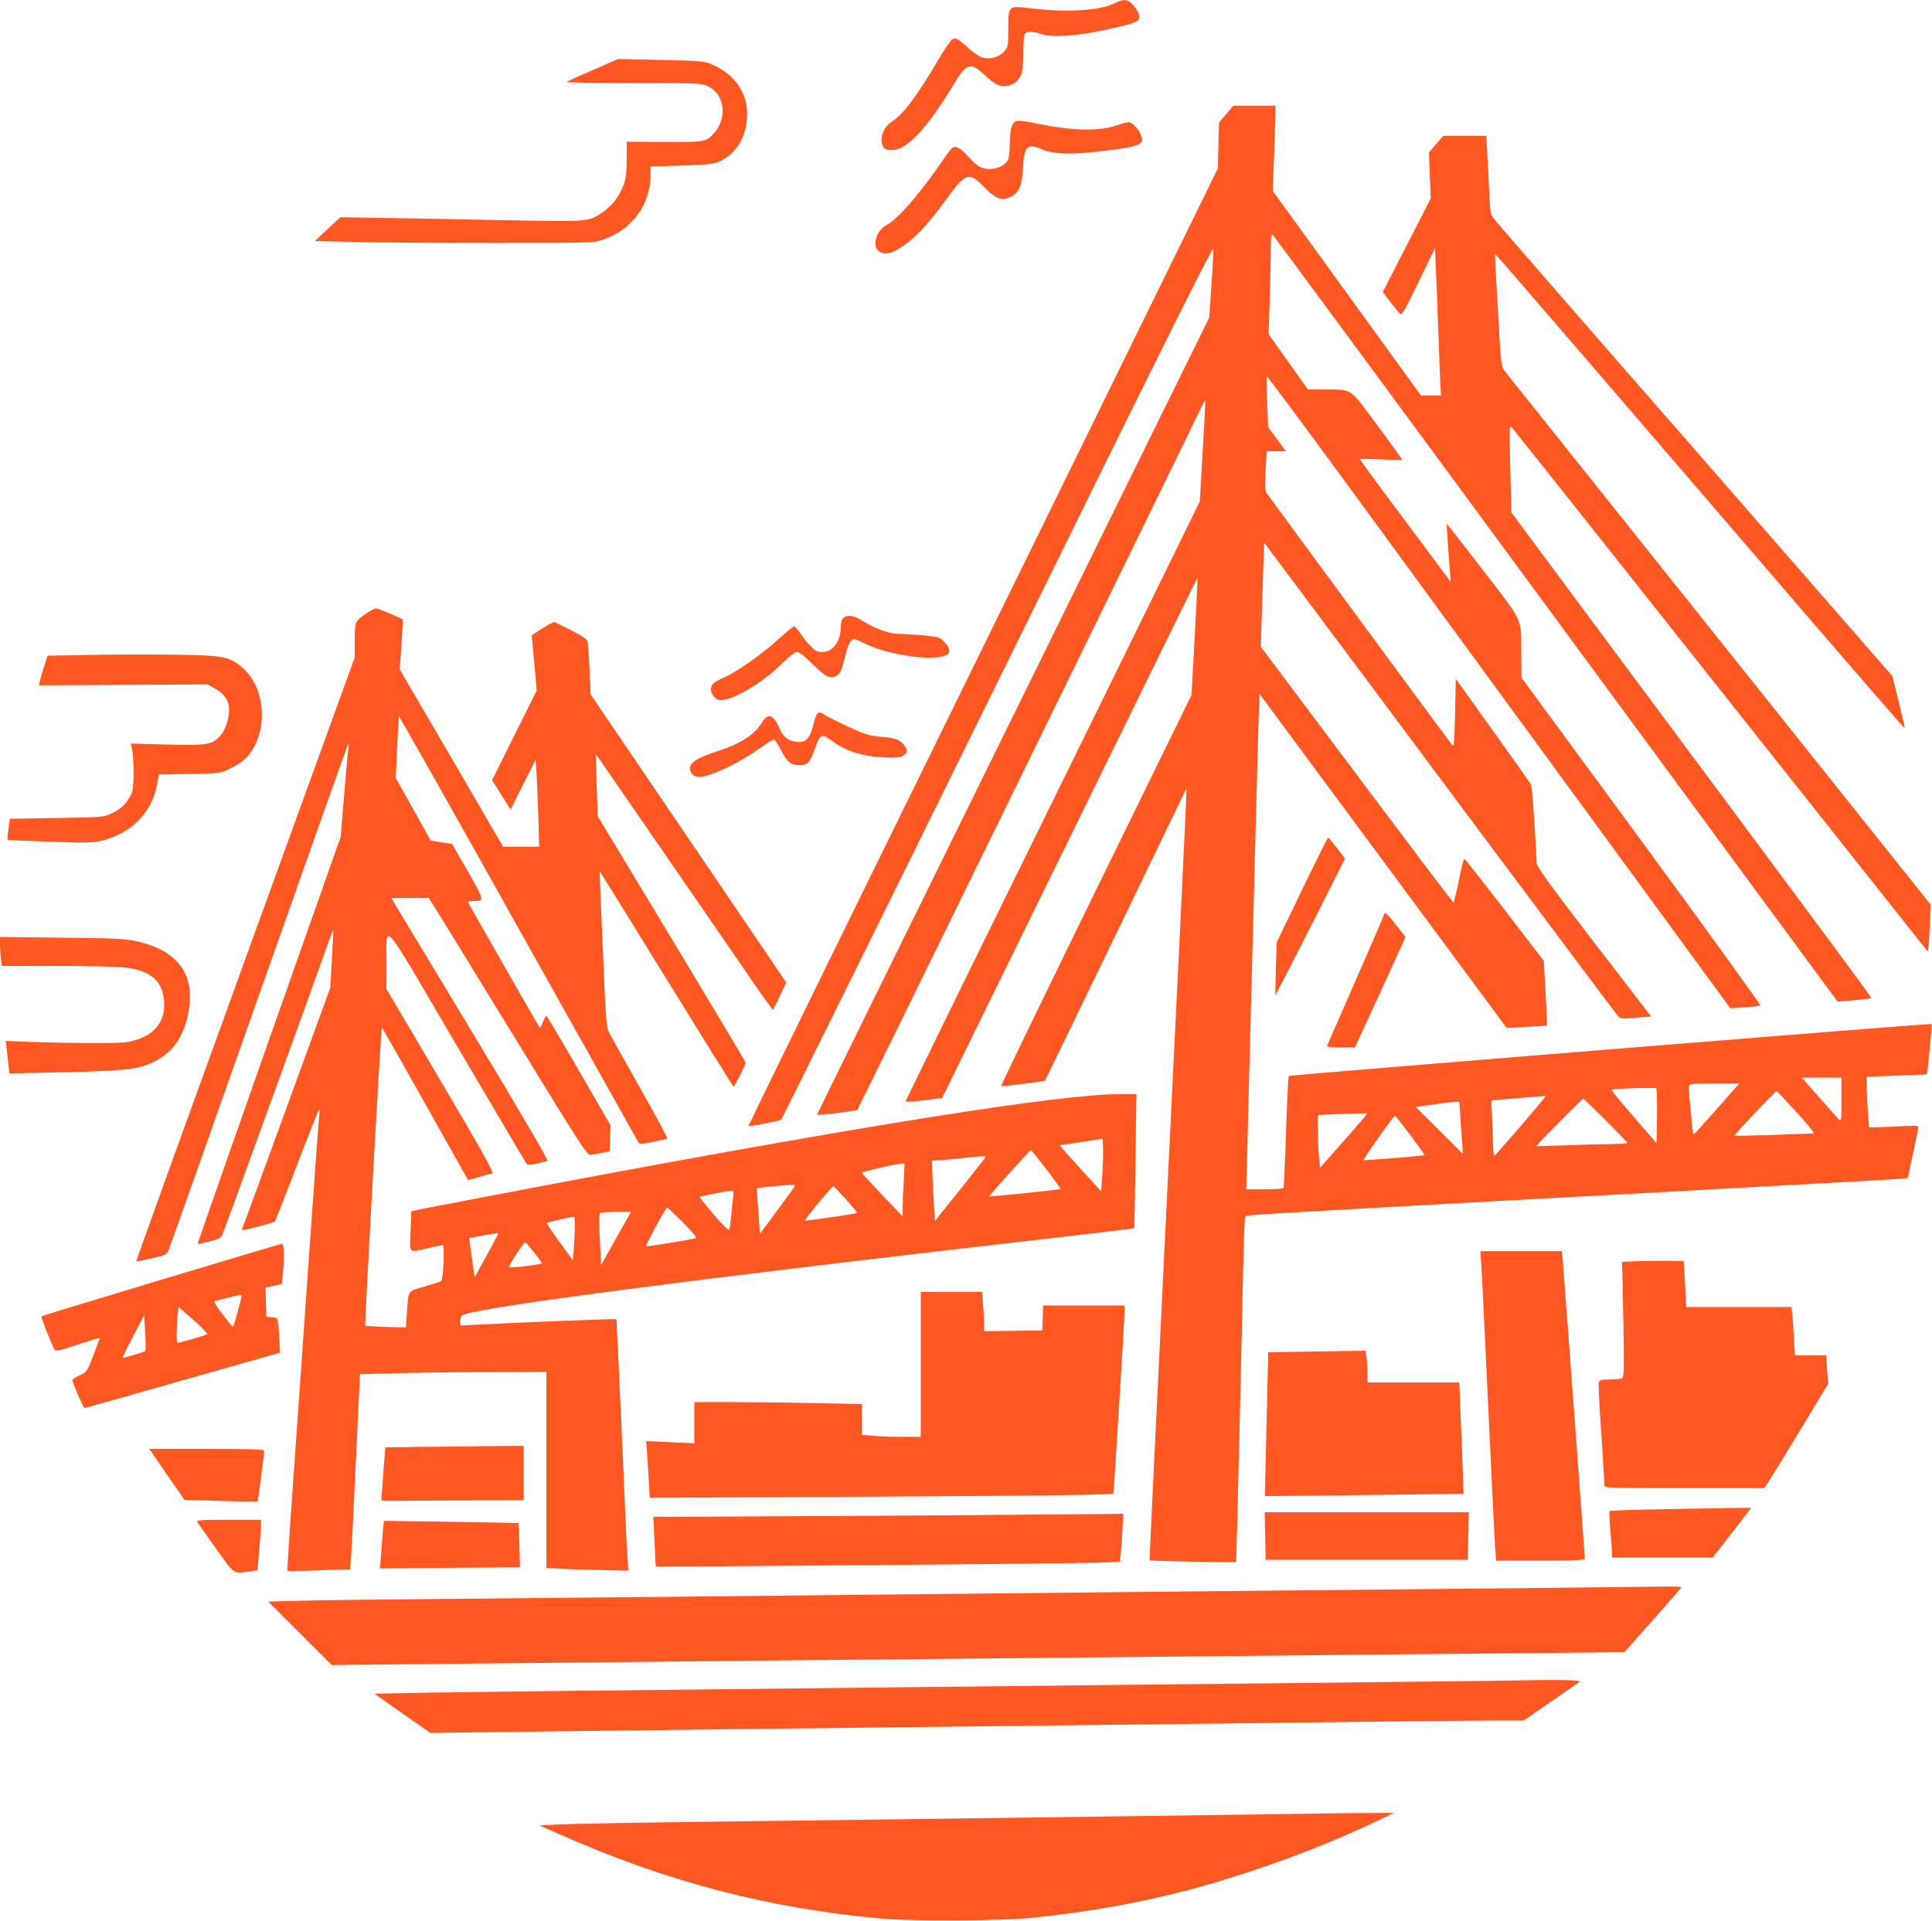
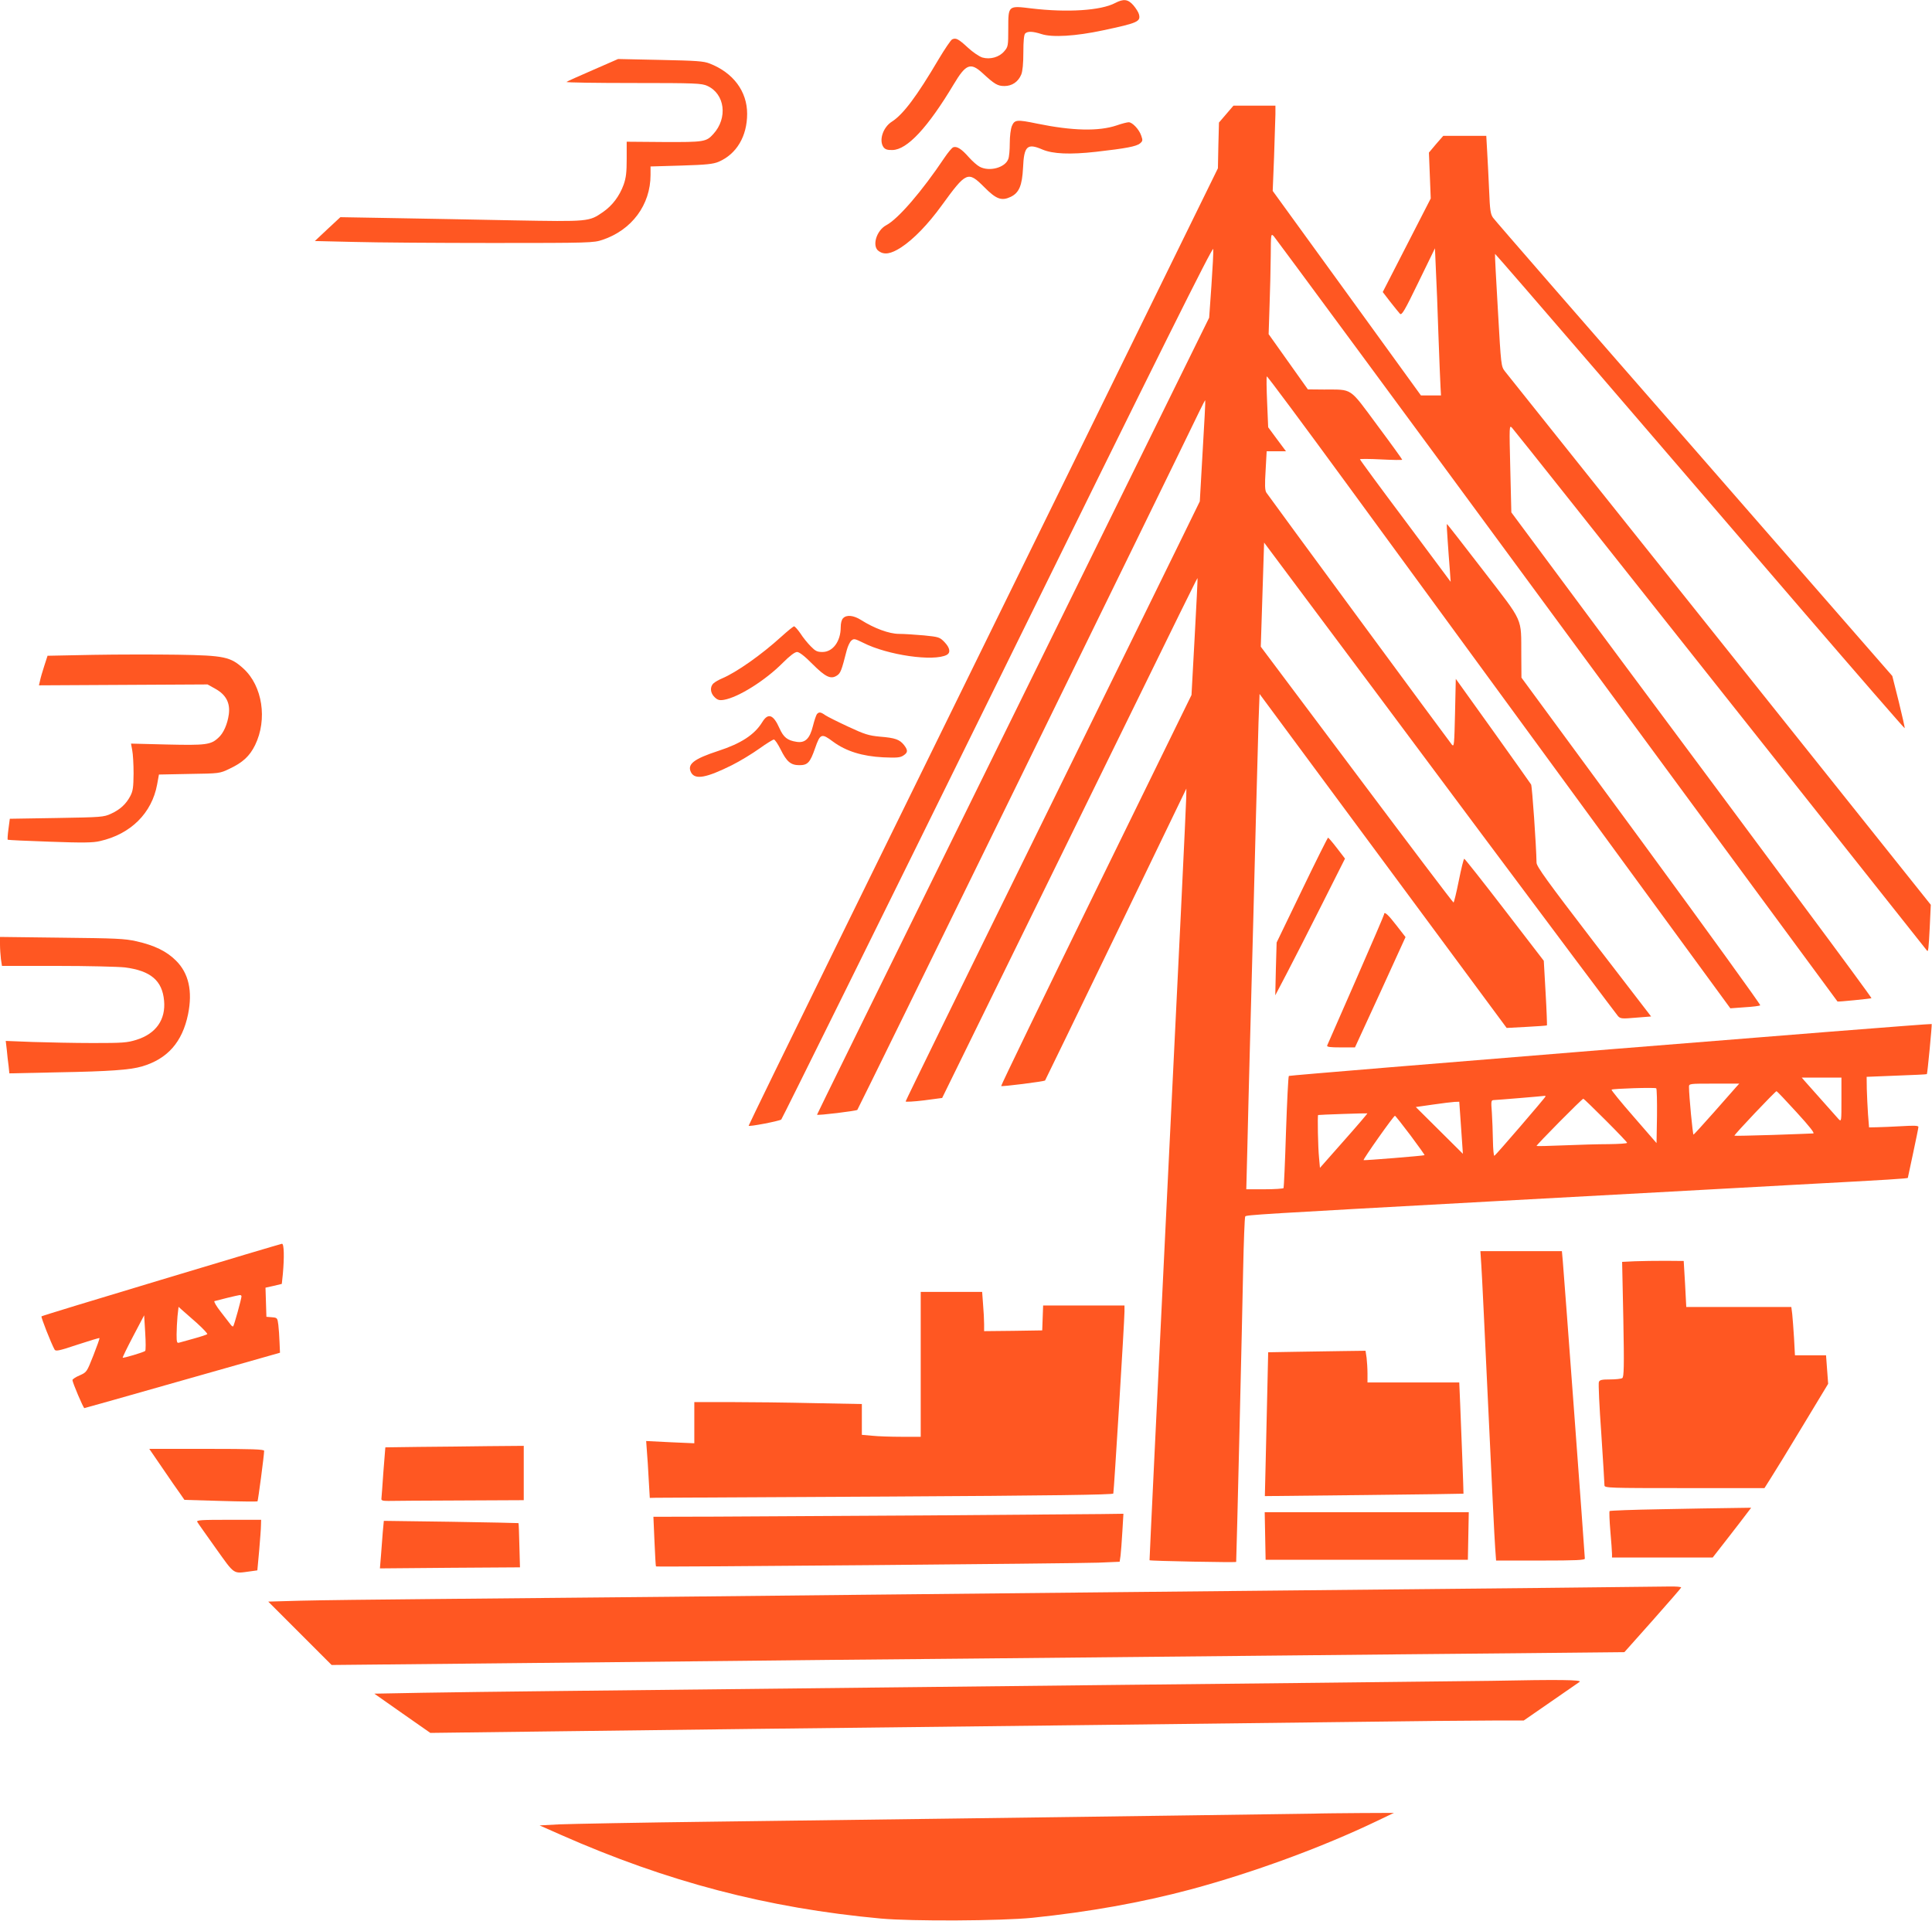
<svg xmlns="http://www.w3.org/2000/svg" version="1.0" width="1280pt" height="1273pt" viewBox="0 0 1280 1273" preserveAspectRatio="xMidYMid meet">
  <g transform="translate(0,1273) scale(0.1,-0.1)" fill="#ff5722" stroke="none">
    <path d="M7388 12710 c-94 -50 -317 -64 -553 -36 -156 19 -155 21 -155 -133 0 -114 -1 -121 -26 -150 -33 -40 -94 -57 -146 -42 -21 7 -64 36 -95 65 -64 59 -80 67 -105 55 -9 -5 -49 -64 -89 -131 -145 -246 -235 -366 -310 -414 -59 -37 -88 -125 -55 -170 11 -14 26 -19 59 -18 97 2 233 147 406 436 80 134 111 146 189 75 82 -76 102 -87 147 -87 50 0 91 28 111 76 9 22 14 73 14 147 0 74 4 117 12 125 16 16 50 15 109 -4 70 -23 225 -14 407 25 231 49 250 58 238 106 -3 13 -20 40 -37 60 -36 41 -65 44 -121 15z" />
    <path d="M3928 12266 c-92 -40 -171 -75 -175 -79 -3 -4 196 -7 443 -7 415 0 452 -2 490 -19 117 -53 137 -213 40 -319 -47 -52 -61 -54 -327 -53 l-247 2 0 -113 c0 -89 -4 -125 -20 -171 -28 -77 -75 -139 -137 -182 -93 -64 -92 -64 -596 -55 -250 5 -609 12 -799 15 l-345 6 -85 -79 -84 -79 258 -6 c143 -4 558 -7 923 -7 643 0 666 1 725 21 194 65 318 232 318 430 l0 56 204 6 c167 5 211 10 247 25 119 51 189 169 189 318 0 149 -92 272 -248 333 -40 16 -87 19 -327 24 l-280 6 -167 -73z" />
    <path d="M8124 11974 l-48 -56 -4 -151 -3 -152 -976 -1990 c-537 -1094 -1237 -2520 -1555 -3168 -318 -648 -578 -1182 -578 -1186 0 -8 199 30 216 41 5 4 651 1310 1435 2902 1086 2208 1425 2888 1427 2866 2 -16 -4 -125 -12 -242 l-15 -213 -847 -1720 c-1486 -3019 -1752 -3560 -1751 -3561 7 -6 260 25 267 32 7 7 2092 4266 2268 4632 19 40 36 71 37 70 2 -2 -6 -153 -17 -336 l-19 -334 -108 -221 c-59 -122 -498 -1015 -974 -1984 -477 -969 -867 -1766 -867 -1771 0 -4 55 -1 121 7 l121 16 699 1425 c1007 2055 991 2022 993 2018 1 -2 -7 -176 -19 -388 l-21 -385 -633 -1293 c-348 -712 -631 -1296 -628 -1298 5 -5 285 30 291 37 2 2 213 438 470 969 l466 965 -1 -60 c0 -33 -55 -1183 -123 -2555 -67 -1372 -121 -2497 -120 -2498 4 -5 574 -16 574 -11 2 14 41 1647 46 1931 4 191 10 352 14 358 6 10 86 15 1635 100 407 22 902 49 1100 60 198 11 608 33 910 50 633 34 745 41 745 46 0 1 16 75 35 164 19 89 35 167 35 173 0 9 -28 10 -112 5 -62 -3 -136 -7 -164 -7 l-51 -1 -7 88 c-3 48 -7 123 -8 167 l-1 80 198 8 c109 4 200 8 201 10 4 3 35 330 32 332 -6 6 -4253 -338 -4259 -344 -4 -3 -12 -170 -19 -371 -6 -200 -14 -368 -16 -372 -3 -4 -60 -8 -126 -8 l-121 0 7 273 c3 149 11 436 16 637 19 702 30 1128 41 1560 6 239 14 520 17 624 l7 188 819 -1107 818 -1106 132 7 c72 4 133 8 135 10 1 1 -2 99 -9 216 l-12 212 -260 338 c-143 186 -263 338 -267 338 -4 0 -20 -65 -36 -145 -16 -80 -32 -145 -35 -145 -4 0 -292 381 -642 848 l-635 847 11 345 11 345 280 -375 c155 -206 678 -908 1164 -1560 486 -652 892 -1193 901 -1203 16 -17 27 -18 118 -10 l101 8 -380 494 c-308 402 -379 500 -379 525 -2 113 -29 505 -36 518 -5 8 -119 169 -254 358 l-245 342 -5 -227 c-5 -210 -6 -226 -21 -209 -20 24 -1211 1642 -1229 1670 -10 16 -11 50 -5 147 l7 127 64 0 64 0 -59 79 -59 80 -7 166 c-4 91 -5 168 -2 171 3 3 243 -320 534 -718 291 -398 981 -1341 1533 -2096 l1004 -1373 95 7 c53 3 99 9 103 13 4 3 -350 493 -787 1089 l-795 1082 -1 147 c-2 258 21 208 -253 564 -131 170 -239 309 -240 307 -2 -2 1 -50 5 -108 4 -58 10 -143 14 -190 l6 -85 -300 403 c-166 221 -301 405 -301 409 0 3 63 3 140 -1 77 -4 140 -5 140 -2 0 3 -74 106 -165 228 -190 256 -160 236 -355 237 l-105 1 -130 183 -130 183 6 185 c4 101 7 251 8 334 1 147 1 149 20 130 10 -11 855 -1156 1876 -2545 1022 -1389 1858 -2526 1859 -2526 2 -3 221 19 225 22 2 2 -203 281 -456 621 -252 340 -790 1064 -1195 1608 l-735 990 -7 290 c-7 287 -7 290 12 270 11 -11 633 -794 1382 -1740 750 -946 1365 -1722 1367 -1724 8 -11 11 14 18 154 l7 150 -1397 1750 c-769 963 -1409 1765 -1424 1784 -26 34 -26 35 -47 405 -12 204 -21 372 -19 374 1 1 303 -347 671 -775 368 -428 977 -1137 1354 -1575 377 -438 687 -795 689 -793 2 2 -16 81 -39 175 l-43 171 -1312 1504 c-723 827 -1322 1516 -1333 1532 -17 24 -21 51 -26 178 -4 83 -9 198 -13 258 l-6 107 -143 0 -142 0 -48 -55 -47 -56 6 -152 6 -152 -159 -310 -159 -310 50 -65 c28 -36 57 -71 64 -79 12 -12 30 18 123 210 l109 224 6 -140 c4 -77 12 -273 17 -435 6 -162 12 -319 14 -347 l3 -53 -67 0 -66 0 -491 678 -491 677 9 225 c4 124 8 251 9 283 l0 57 -139 0 -139 0 -48 -56z m4076 -6531 c0 -144 0 -147 -19 -128 -15 17 -85 96 -225 253 l-19 22 131 0 132 0 0 -147z m-697 85 c-11 -13 -77 -88 -148 -168 -71 -80 -131 -146 -135 -148 -5 -2 -30 258 -30 316 0 22 1 22 167 22 l166 0 -20 -22z m-525 -193 l-3 -179 -151 174 c-84 96 -150 177 -147 180 6 7 287 16 296 9 4 -3 6 -86 5 -184z m925 25 c87 -95 122 -140 110 -140 -10 -1 -130 -5 -268 -10 -137 -4 -252 -7 -254 -5 -4 5 271 295 279 295 3 0 63 -63 133 -140z m-1663 106 c0 -7 -331 -391 -339 -394 -5 -2 -9 43 -10 100 -1 57 -4 140 -7 186 -6 76 -5 82 12 83 28 1 328 26 337 28 4 0 7 -1 7 -3z m397 -158 c79 -79 143 -146 143 -150 0 -5 -55 -8 -122 -9 -68 0 -202 -4 -298 -8 -96 -4 -177 -6 -180 -4 -4 4 301 313 310 313 3 0 69 -64 147 -142z m-963 37 c3 -47 9 -124 12 -172 l6 -88 -156 155 -156 155 112 16 c62 9 127 17 145 18 l31 1 6 -85z m-770 -173 l-159 -180 -6 67 c-7 66 -11 280 -6 283 3 2 322 13 326 11 2 -1 -68 -83 -155 -181z m441 35 c53 -71 95 -130 93 -131 -4 -4 -401 -36 -404 -33 -5 5 201 297 208 294 4 -1 50 -60 103 -130z" />
    <path d="M6704 11895 c-8 -20 -14 -67 -14 -114 0 -44 -4 -91 -10 -105 -21 -57 -125 -85 -189 -51 -16 8 -49 37 -72 63 -49 56 -80 75 -104 66 -9 -4 -34 -34 -57 -68 -150 -224 -307 -406 -386 -448 -66 -35 -97 -140 -50 -172 37 -26 80 -19 147 24 83 54 179 153 271 280 162 223 173 228 280 121 81 -82 116 -94 177 -65 55 27 75 75 81 193 6 144 28 164 129 120 69 -29 182 -34 353 -15 204 23 267 36 292 55 19 16 20 21 9 52 -14 42 -59 89 -83 89 -10 0 -46 -9 -80 -21 -119 -40 -293 -36 -527 12 -135 28 -149 26 -167 -16z" />
-     <path d="M2425 8664 c-74 -50 -75 -54 -75 -180 l0 -111 -725 -1998 c-399 -1099 -724 -2000 -722 -2002 2 -2 48 7 101 19 91 20 99 24 112 52 8 17 277 778 599 1690 322 913 588 1662 591 1665 4 3 4 -14 1 -39 -4 -25 -16 -164 -28 -310 l-22 -265 -474 -1343 c-260 -739 -473 -1347 -473 -1351 0 -4 34 1 76 13 70 18 78 23 90 53 19 44 550 1509 650 1790 43 122 80 221 81 219 2 -1 -2 -88 -8 -192 l-11 -189 -284 -780 c-156 -429 -289 -790 -294 -802 -7 -17 -6 -23 3 -23 23 1 200 49 208 57 4 4 69 170 145 368 75 198 141 364 146 370 4 5 6 -10 3 -35 -3 -25 -35 -463 -71 -975 -35 -511 -83 -1179 -104 -1484 -22 -305 -38 -556 -35 -559 2 -2 96 -1 209 3 l205 7 5 52 c3 28 15 254 26 501 12 248 24 515 28 595 l7 145 230 6 c127 4 404 7 618 8 l387 1 0 -649 0 -649 93 -6 c50 -3 172 -7 271 -9 l179 -4 -6 91 c-4 50 -21 424 -38 831 -18 407 -34 742 -35 744 -4 4 -646 -21 -916 -36 l-118 -6 0 32 c0 24 6 34 24 41 145 55 1619 246 3919 509 286 33 520 61 522 63 1 2 5 202 8 446 l6 442 -118 0 c-383 0 -1675 -205 -3701 -586 -461 -87 -843 -160 -945 -181 l-40 -9 -5 -132 c-6 -153 -17 -142 116 -112 49 11 93 20 98 20 13 0 3 -230 -11 -238 -7 -5 -58 -21 -112 -37 -114 -34 -104 -17 -116 -185 l-6 -85 -132 3 c-73 2 -134 6 -137 8 -6 6 104 1974 110 1974 3 0 104 -177 225 -393 121 -215 248 -442 283 -504 l63 -112 72 20 c40 11 79 22 88 25 13 4 -59 133 -342 613 l-359 609 1 158 c1 287 -52 348 464 -532 248 -421 455 -773 461 -781 9 -13 19 -13 70 -3 32 7 64 16 71 19 7 4 -175 316 -512 874 l-523 867 124 0 125 0 39 -62 c22 -35 258 -418 524 -853 437 -714 486 -790 507 -787 13 1 47 7 76 13 l52 10 3 87 3 86 -210 363 c-115 200 -212 363 -216 363 -3 0 -13 -19 -22 -42 -9 -23 -19 -40 -21 -37 -8 9 -476 828 -476 833 0 4 17 6 38 6 72 0 72 3 -39 198 l-104 180 -71 11 -71 12 -115 207 -116 207 9 200 c5 110 11 204 12 208 1 5 357 -625 790 -1400 433 -774 792 -1415 797 -1423 8 -12 20 -12 97 4 48 10 91 20 94 22 4 2 -76 151 -178 331 -102 181 -194 346 -206 368 -20 37 -23 73 -43 555 -13 283 -22 516 -21 517 1 1 200 -320 442 -713 242 -392 442 -714 445 -714 7 0 80 146 80 159 0 5 -221 374 -490 821 l-490 812 -7 206 -6 207 438 -635 c240 -349 503 -731 583 -847 80 -117 149 -213 152 -213 3 1 24 41 47 91 l42 89 -648 955 -648 954 -7 163 c-4 90 -10 173 -13 186 -4 17 -32 36 -107 75 -55 28 -106 53 -112 55 -7 2 -43 -17 -81 -42 l-70 -45 4 -48 c2 -26 10 -109 17 -183 l12 -135 -148 -297 -148 -298 34 -52 c18 -29 46 -73 61 -98 l28 -44 82 164 83 165 6 -75 c3 -41 8 -171 12 -287 l6 -213 -120 0 -119 0 -342 588 -343 587 12 164 c6 90 10 164 8 166 -13 11 -164 75 -177 74 -9 0 -38 -16 -66 -35z m4878 -3718 l-8 -109 -138 151 c-76 84 -137 152 -135 153 2 0 66 10 143 22 l140 22 3 -65 c1 -36 -1 -114 -5 -174z m-371 37 c54 -70 96 -129 93 -131 -4 -5 -467 -53 -471 -49 -3 4 270 307 276 306 3 0 49 -57 102 -126z m-404 79 c-1 -5 -77 -102 -168 -215 l-165 -206 -7 97 c-3 53 -8 143 -10 200 l-4 102 26 1 c14 0 81 6 150 13 160 17 182 18 178 8z m-541 -164 c-4 -66 -7 -145 -7 -174 l0 -54 -135 142 c-74 78 -135 145 -135 148 0 6 223 58 259 59 l24 1 -6 -122z m-723 -30 c-8 -14 -69 -97 -170 -233 l-59 -80 -11 150 c-6 83 -10 151 -9 152 1 3 177 20 223 22 24 1 31 -2 26 -11z m340 -84 c43 -47 75 -88 73 -91 -7 -6 -339 -54 -344 -50 -5 5 179 227 188 227 4 0 41 -39 83 -86z m-747 9 c-4 -27 -9 -82 -13 -123 -4 -41 -9 -80 -13 -87 -4 -8 -43 30 -103 100 -52 62 -94 114 -92 116 6 6 173 39 203 40 22 1 23 -1 18 -46z m-332 -163 c67 -67 94 -101 84 -104 -25 -9 -321 -57 -328 -54 -8 3 130 257 139 258 3 0 50 -45 105 -100z m-374 18 c-17 -29 -61 -108 -99 -176 l-69 -123 -6 113 c-9 145 -9 223 0 231 3 4 51 7 105 7 l98 0 -29 -52z m-342 -50 c-1 -40 -4 -106 -8 -146 l-6 -72 -88 121 c-49 66 -86 123 -83 126 4 5 145 37 179 42 4 1 6 -32 6 -71z m-509 -43 c0 -3 -35 -69 -77 -146 l-78 -141 -11 73 c-6 41 -14 99 -18 130 l-7 56 83 15 c101 19 108 19 108 13z m239 -124 c28 -35 51 -67 51 -71 0 -8 -210 -34 -217 -26 -7 7 98 167 107 164 5 -2 31 -32 59 -67z" />
    <path d="M5586 8634 c-10 -9 -16 -33 -16 -60 0 -93 -52 -164 -121 -164 -35 0 -47 6 -78 38 -20 20 -51 58 -68 85 -18 26 -37 47 -42 47 -5 0 -43 -31 -85 -69 -132 -120 -297 -236 -392 -276 -21 -9 -46 -23 -56 -32 -26 -23 -23 -65 7 -93 19 -18 31 -22 61 -17 95 16 274 128 390 245 47 47 80 72 95 72 14 0 50 -27 101 -79 87 -87 122 -104 163 -77 24 16 30 31 65 168 7 26 20 54 30 63 17 15 22 14 79 -14 161 -82 467 -126 554 -80 26 15 21 46 -15 84 -32 33 -37 35 -137 45 -57 5 -131 10 -165 10 -65 0 -165 37 -253 93 -48 30 -94 35 -117 11z" />
    <path d="M615 8391 l-300 -6 -22 -68 c-12 -37 -25 -81 -28 -98 l-7 -30 559 3 558 3 52 -29 c70 -39 99 -93 89 -169 -9 -65 -35 -125 -69 -155 -50 -47 -83 -51 -341 -45 l-238 6 8 -44 c5 -24 9 -93 9 -154 -1 -92 -4 -116 -22 -150 -28 -53 -67 -89 -128 -117 -48 -22 -63 -23 -360 -28 l-310 -5 -9 -68 c-5 -37 -7 -69 -5 -71 2 -2 128 -8 279 -13 219 -8 287 -7 332 4 204 46 344 185 379 375 l12 66 201 4 c201 3 201 3 266 34 89 42 134 84 170 157 83 170 49 392 -77 507 -86 78 -125 87 -438 92 -143 2 -395 2 -560 -1z" />
    <path d="M5412 7998 c-5 -7 -17 -42 -26 -78 -21 -85 -52 -115 -110 -105 -59 9 -85 30 -111 88 -41 93 -76 106 -115 42 -51 -83 -140 -141 -290 -190 -165 -54 -210 -89 -181 -144 27 -49 101 -35 270 49 54 27 136 77 182 110 46 33 90 60 96 60 7 0 27 -30 45 -66 40 -81 67 -104 124 -104 55 0 71 17 104 112 34 98 43 101 119 44 87 -64 194 -97 333 -104 89 -4 112 -2 133 12 31 20 31 35 4 70 -29 36 -58 47 -159 55 -74 7 -101 15 -210 66 -69 32 -137 66 -152 76 -31 22 -42 23 -56 7z" />
    <path d="M8626 6833 l-168 -348 -5 -175 -4 -175 76 145 c42 80 146 284 231 453 l155 308 -53 69 c-29 38 -56 69 -59 70 -3 0 -81 -156 -173 -347z" />
    <path d="M9170 6672 c0 -5 -84 -200 -186 -433 -102 -233 -188 -430 -191 -436 -4 -10 18 -13 90 -13 l94 0 168 365 167 366 -59 76 c-56 73 -83 97 -83 75z" />
    <path d="M0 6472 c0 -27 3 -70 6 -96 l7 -46 366 0 c202 0 403 -5 449 -10 170 -22 247 -87 259 -220 12 -126 -54 -220 -184 -260 -61 -19 -90 -21 -288 -21 -121 0 -300 4 -398 7 l-179 7 7 -59 c3 -32 8 -81 12 -107 l5 -49 327 7 c336 6 473 16 552 39 169 50 267 161 305 346 31 153 4 272 -80 355 -62 62 -142 101 -261 128 -80 18 -135 20 -497 24 l-408 5 0 -50z" />
    <path d="M1067 4250 c-433 -130 -790 -239 -792 -242 -5 -4 63 -177 86 -219 7 -14 25 -11 151 31 79 26 145 46 147 44 2 -2 -16 -53 -40 -114 -44 -111 -44 -112 -91 -133 -27 -11 -48 -26 -48 -31 0 -16 72 -186 79 -186 3 0 296 83 651 184 l645 183 -3 69 c-1 38 -5 90 -8 116 -6 46 -7 47 -42 50 l-37 3 -3 97 -3 96 54 12 54 13 7 66 c10 112 8 201 -6 200 -7 -1 -368 -108 -801 -239z m533 -109 c0 -16 -49 -193 -55 -199 -3 -3 -12 3 -19 14 -8 10 -37 48 -65 84 -28 36 -46 67 -40 69 20 6 154 39 167 40 6 1 12 -3 12 -8z m-297 -176 c42 -38 74 -72 70 -75 -5 -4 -44 -17 -88 -29 -44 -12 -88 -24 -97 -27 -16 -5 -18 2 -18 54 0 32 3 87 6 121 l7 62 21 -19 c12 -10 56 -49 99 -87z m-341 -186 c-9 -9 -145 -49 -149 -45 -2 2 29 66 69 142 l73 139 7 -115 c4 -63 4 -118 0 -121z" />
    <path d="M9814 4348 c4 -51 24 -475 46 -943 22 -467 42 -887 46 -932 l6 -83 294 0 c239 0 294 3 294 13 0 21 -139 1894 -146 1970 l-6 67 -270 0 -270 0 6 -92z" />
    <path d="M10831 4373 l-84 -4 8 -381 c6 -314 4 -382 -7 -389 -7 -5 -44 -9 -81 -9 -54 0 -69 -3 -74 -17 -4 -9 3 -163 16 -342 12 -179 21 -334 21 -343 0 -17 32 -18 530 -18 l530 0 43 68 c24 37 119 192 211 345 l168 278 -7 94 -7 95 -103 0 -103 0 -6 113 c-4 61 -9 133 -12 160 l-6 47 -348 0 -348 0 -8 153 -9 152 -120 1 c-66 0 -158 -1 -204 -3z" />
    <path d="M6100 3690 l0 -480 -127 0 c-71 0 -158 3 -195 7 l-68 6 0 102 0 102 -317 6 c-174 4 -424 7 -555 7 l-238 0 0 -136 0 -137 -159 7 -160 8 5 -69 c3 -37 9 -122 12 -188 l7 -120 40 1 c22 0 712 4 1533 8 1087 6 1495 12 1498 20 4 12 74 1143 74 1206 l0 40 -270 0 -269 0 -3 -82 -3 -83 -192 -3 -193 -2 0 47 c0 27 -3 85 -7 131 l-6 82 -203 0 -204 0 0 -480z" />
    <path d="M8574 3773 l-172 -3 -6 -268 c-3 -147 -8 -361 -11 -476 l-5 -209 658 7 c361 4 657 8 658 9 1 3 -15 437 -22 595 l-6 142 -304 0 -304 0 0 59 c0 32 -3 79 -6 105 l-7 46 -151 -2 c-83 -1 -228 -4 -322 -5z" />
    <path d="M2774 3143 l-221 -3 -13 -163 c-6 -89 -12 -169 -13 -177 -2 -12 9 -15 46 -15 26 1 238 2 472 3 l425 2 0 180 0 180 -237 -2 c-131 -2 -338 -4 -459 -5z" />
    <path d="M1076 3003 c48 -71 101 -147 117 -169 l29 -42 239 -7 c132 -4 242 -5 245 -3 4 5 44 307 44 335 0 10 -78 13 -381 13 l-380 0 87 -127z" />
    <path d="M11003 2730 c-183 -3 -335 -9 -339 -12 -3 -4 -1 -63 5 -133 6 -69 11 -137 11 -151 l0 -24 333 0 334 0 99 127 c54 70 112 144 127 165 l29 38 -134 -2 c-73 -1 -283 -4 -465 -8z" />
    <path d="M8382 2553 l3 -158 670 0 670 0 3 158 3 157 -676 0 -676 0 3 -157z" />
    <path d="M6145 2689 c-550 -3 -1184 -7 -1408 -8 l-408 -1 7 -162 c4 -90 8 -165 10 -167 5 -5 2759 19 2931 25 l141 6 6 41 c3 23 8 95 12 160 l7 117 -149 -2 c-82 -1 -599 -5 -1149 -9z" />
    <path d="M1307 2646 c4 -8 60 -86 123 -175 127 -178 113 -168 225 -153 l50 7 12 130 c6 72 12 147 12 168 l1 37 -215 0 c-183 0 -215 -2 -208 -14z" />
    <path d="M2536 2579 c-3 -41 -9 -112 -12 -157 l-7 -84 464 4 464 3 -4 145 c-2 80 -4 146 -6 148 -1 1 -202 5 -447 9 l-445 6 -7 -74z" />
    <path d="M10250 2209 c-399 -4 -1659 -17 -2800 -28 -1141 -12 -2491 -25 -3000 -31 -509 -5 -1222 -12 -1585 -15 -363 -3 -756 -8 -874 -11 l-214 -6 210 -210 210 -210 1109 11 c610 6 1312 13 1559 16 248 3 934 10 1525 15 591 6 1505 15 2030 20 525 5 1267 13 1649 16 l693 7 187 210 c102 115 188 214 189 218 2 5 -34 8 -80 7 -45 -1 -409 -5 -808 -9z" />
    <path d="M9880 1593 c-69 -1 -586 -7 -1150 -13 -564 -6 -1819 -19 -2790 -30 -971 -11 -2001 -22 -2290 -25 -289 -3 -670 -8 -847 -11 l-323 -6 185 -130 186 -130 882 11 c831 11 1316 16 3487 41 492 6 1248 15 1680 20 432 6 877 10 990 10 l205 0 175 121 c96 67 184 128 195 135 20 14 -132 16 -585 7z" />
    <path d="M8700 713 c-52 -1 -473 -7 -935 -13 -462 -6 -1130 -15 -1485 -20 -355 -5 -1050 -14 -1545 -20 -495 -6 -958 -15 -1030 -18 l-130 -7 140 -62 c706 -312 1370 -486 2120 -555 207 -19 796 -16 1005 5 376 39 719 100 1049 188 412 111 868 278 1231 452 l115 55 -220 -1 c-121 -1 -263 -2 -315 -4z" />
  </g>
</svg>